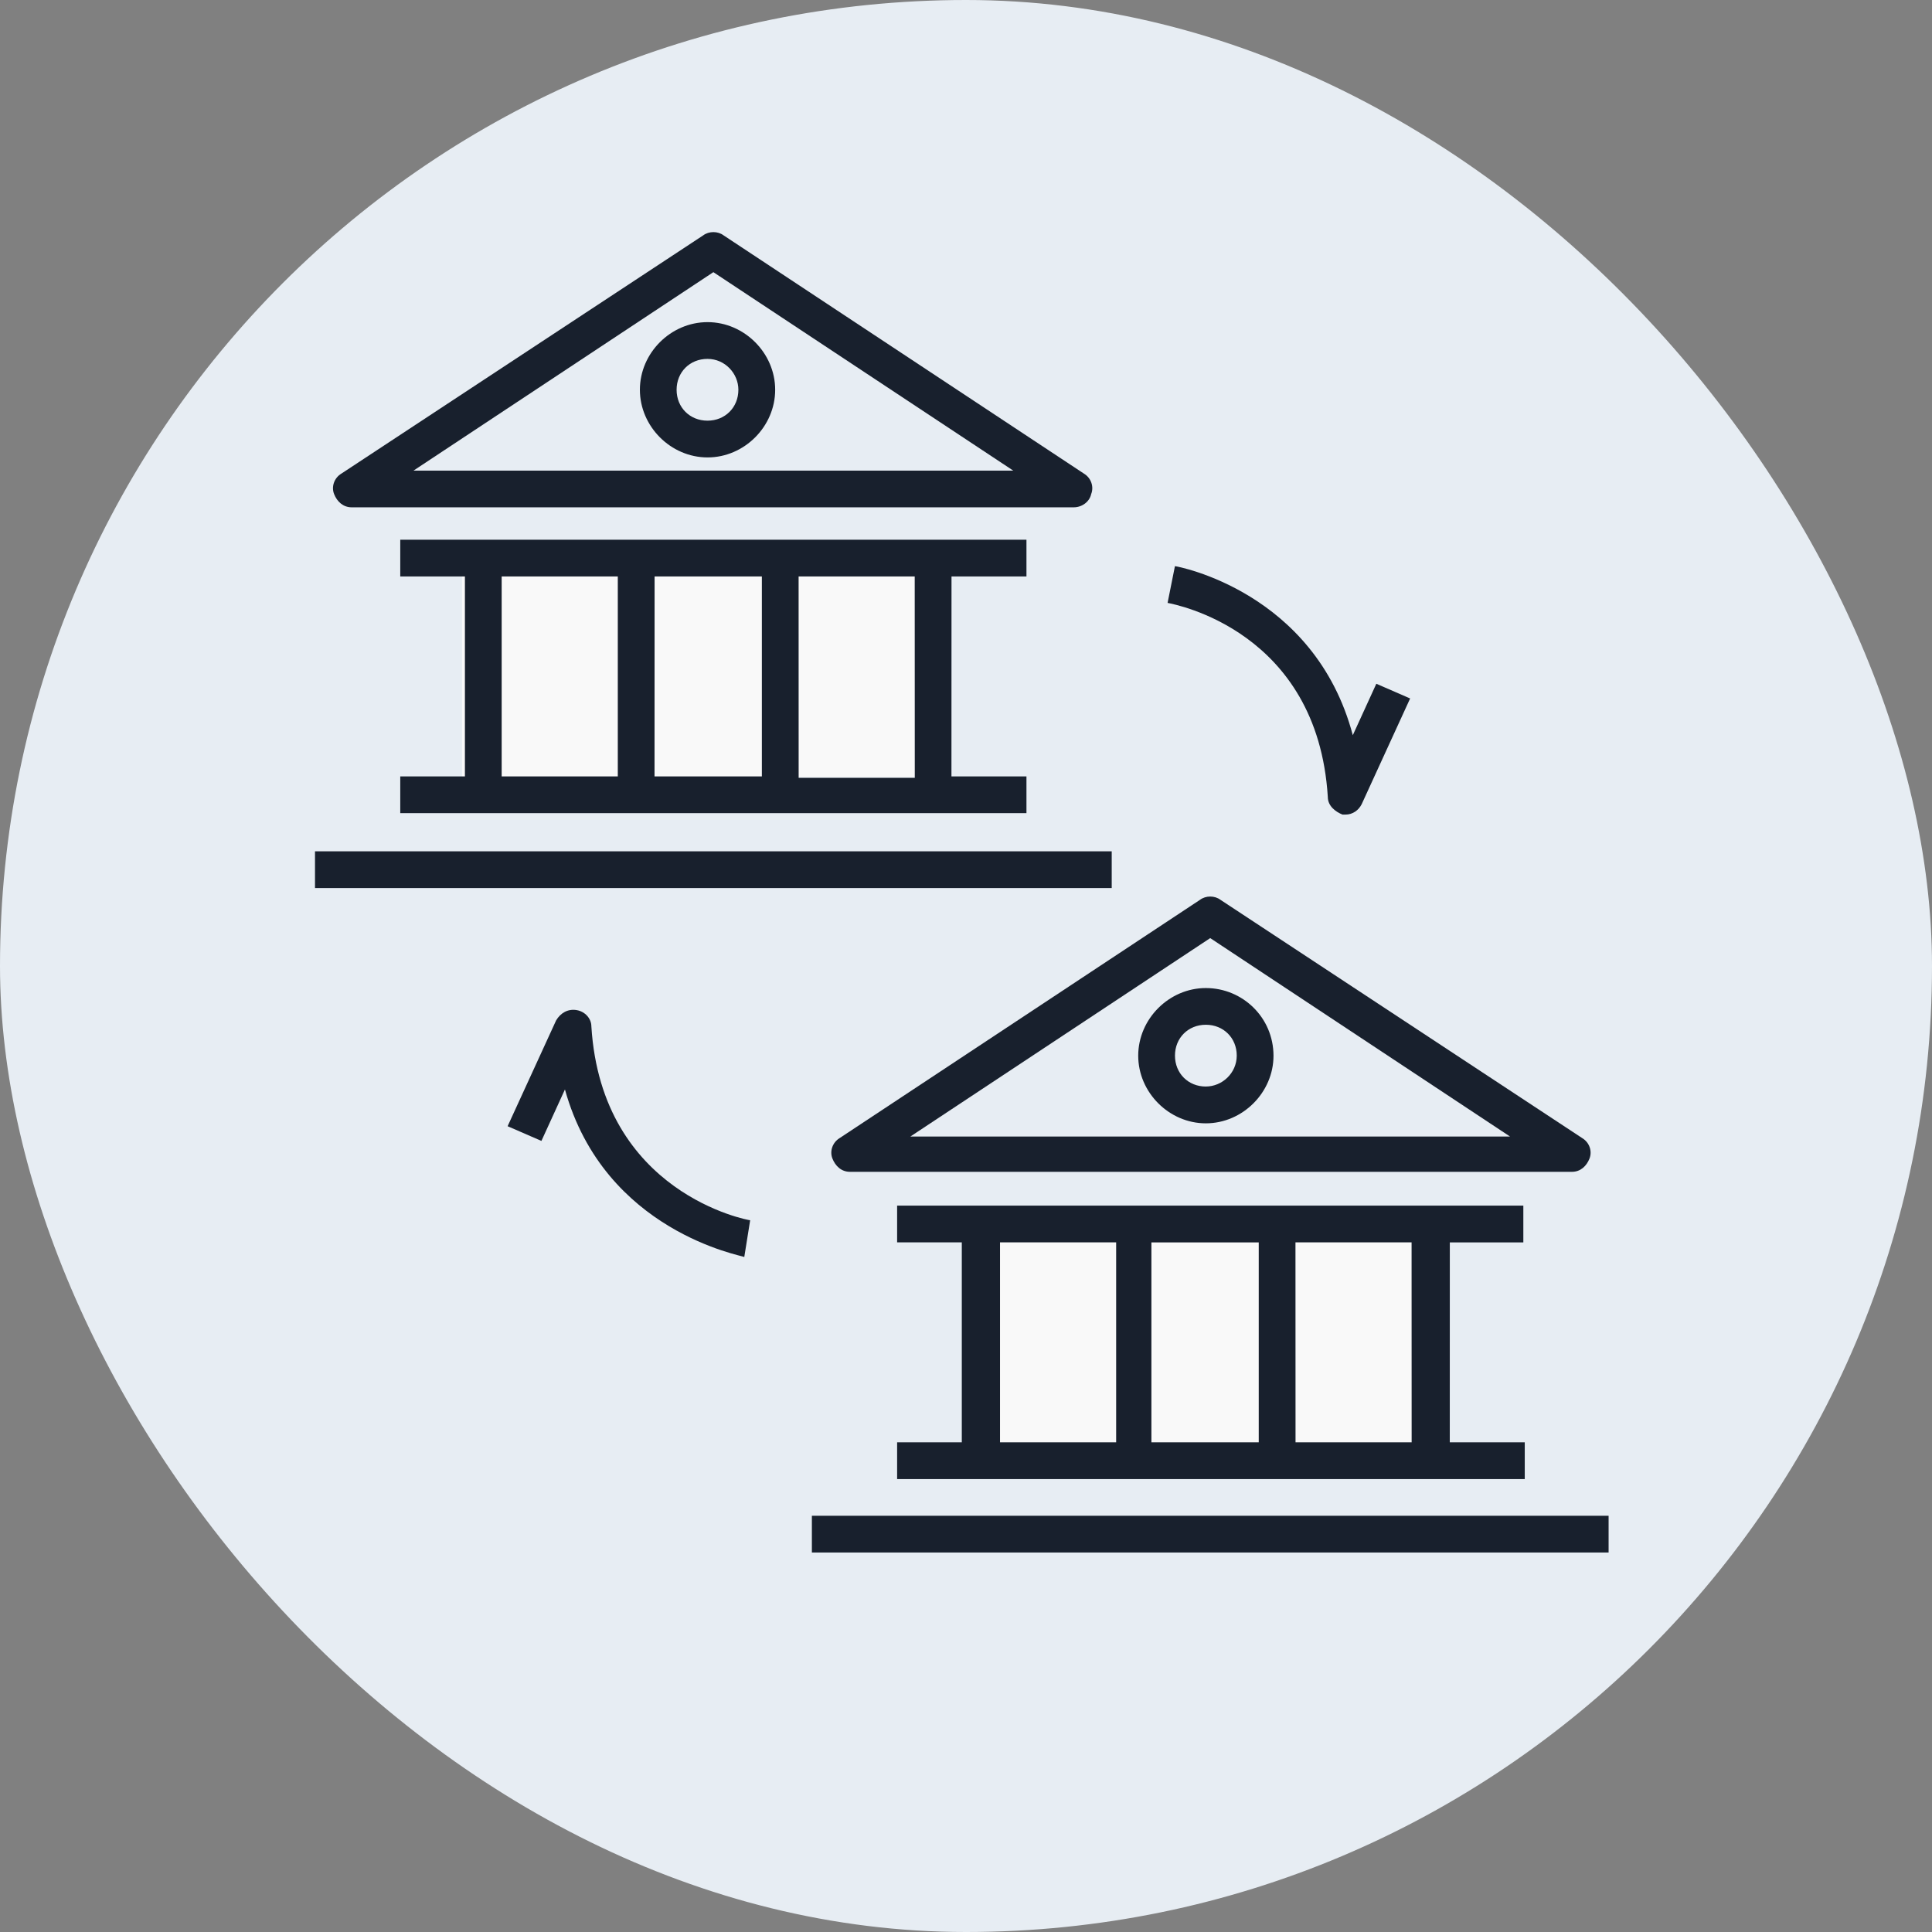
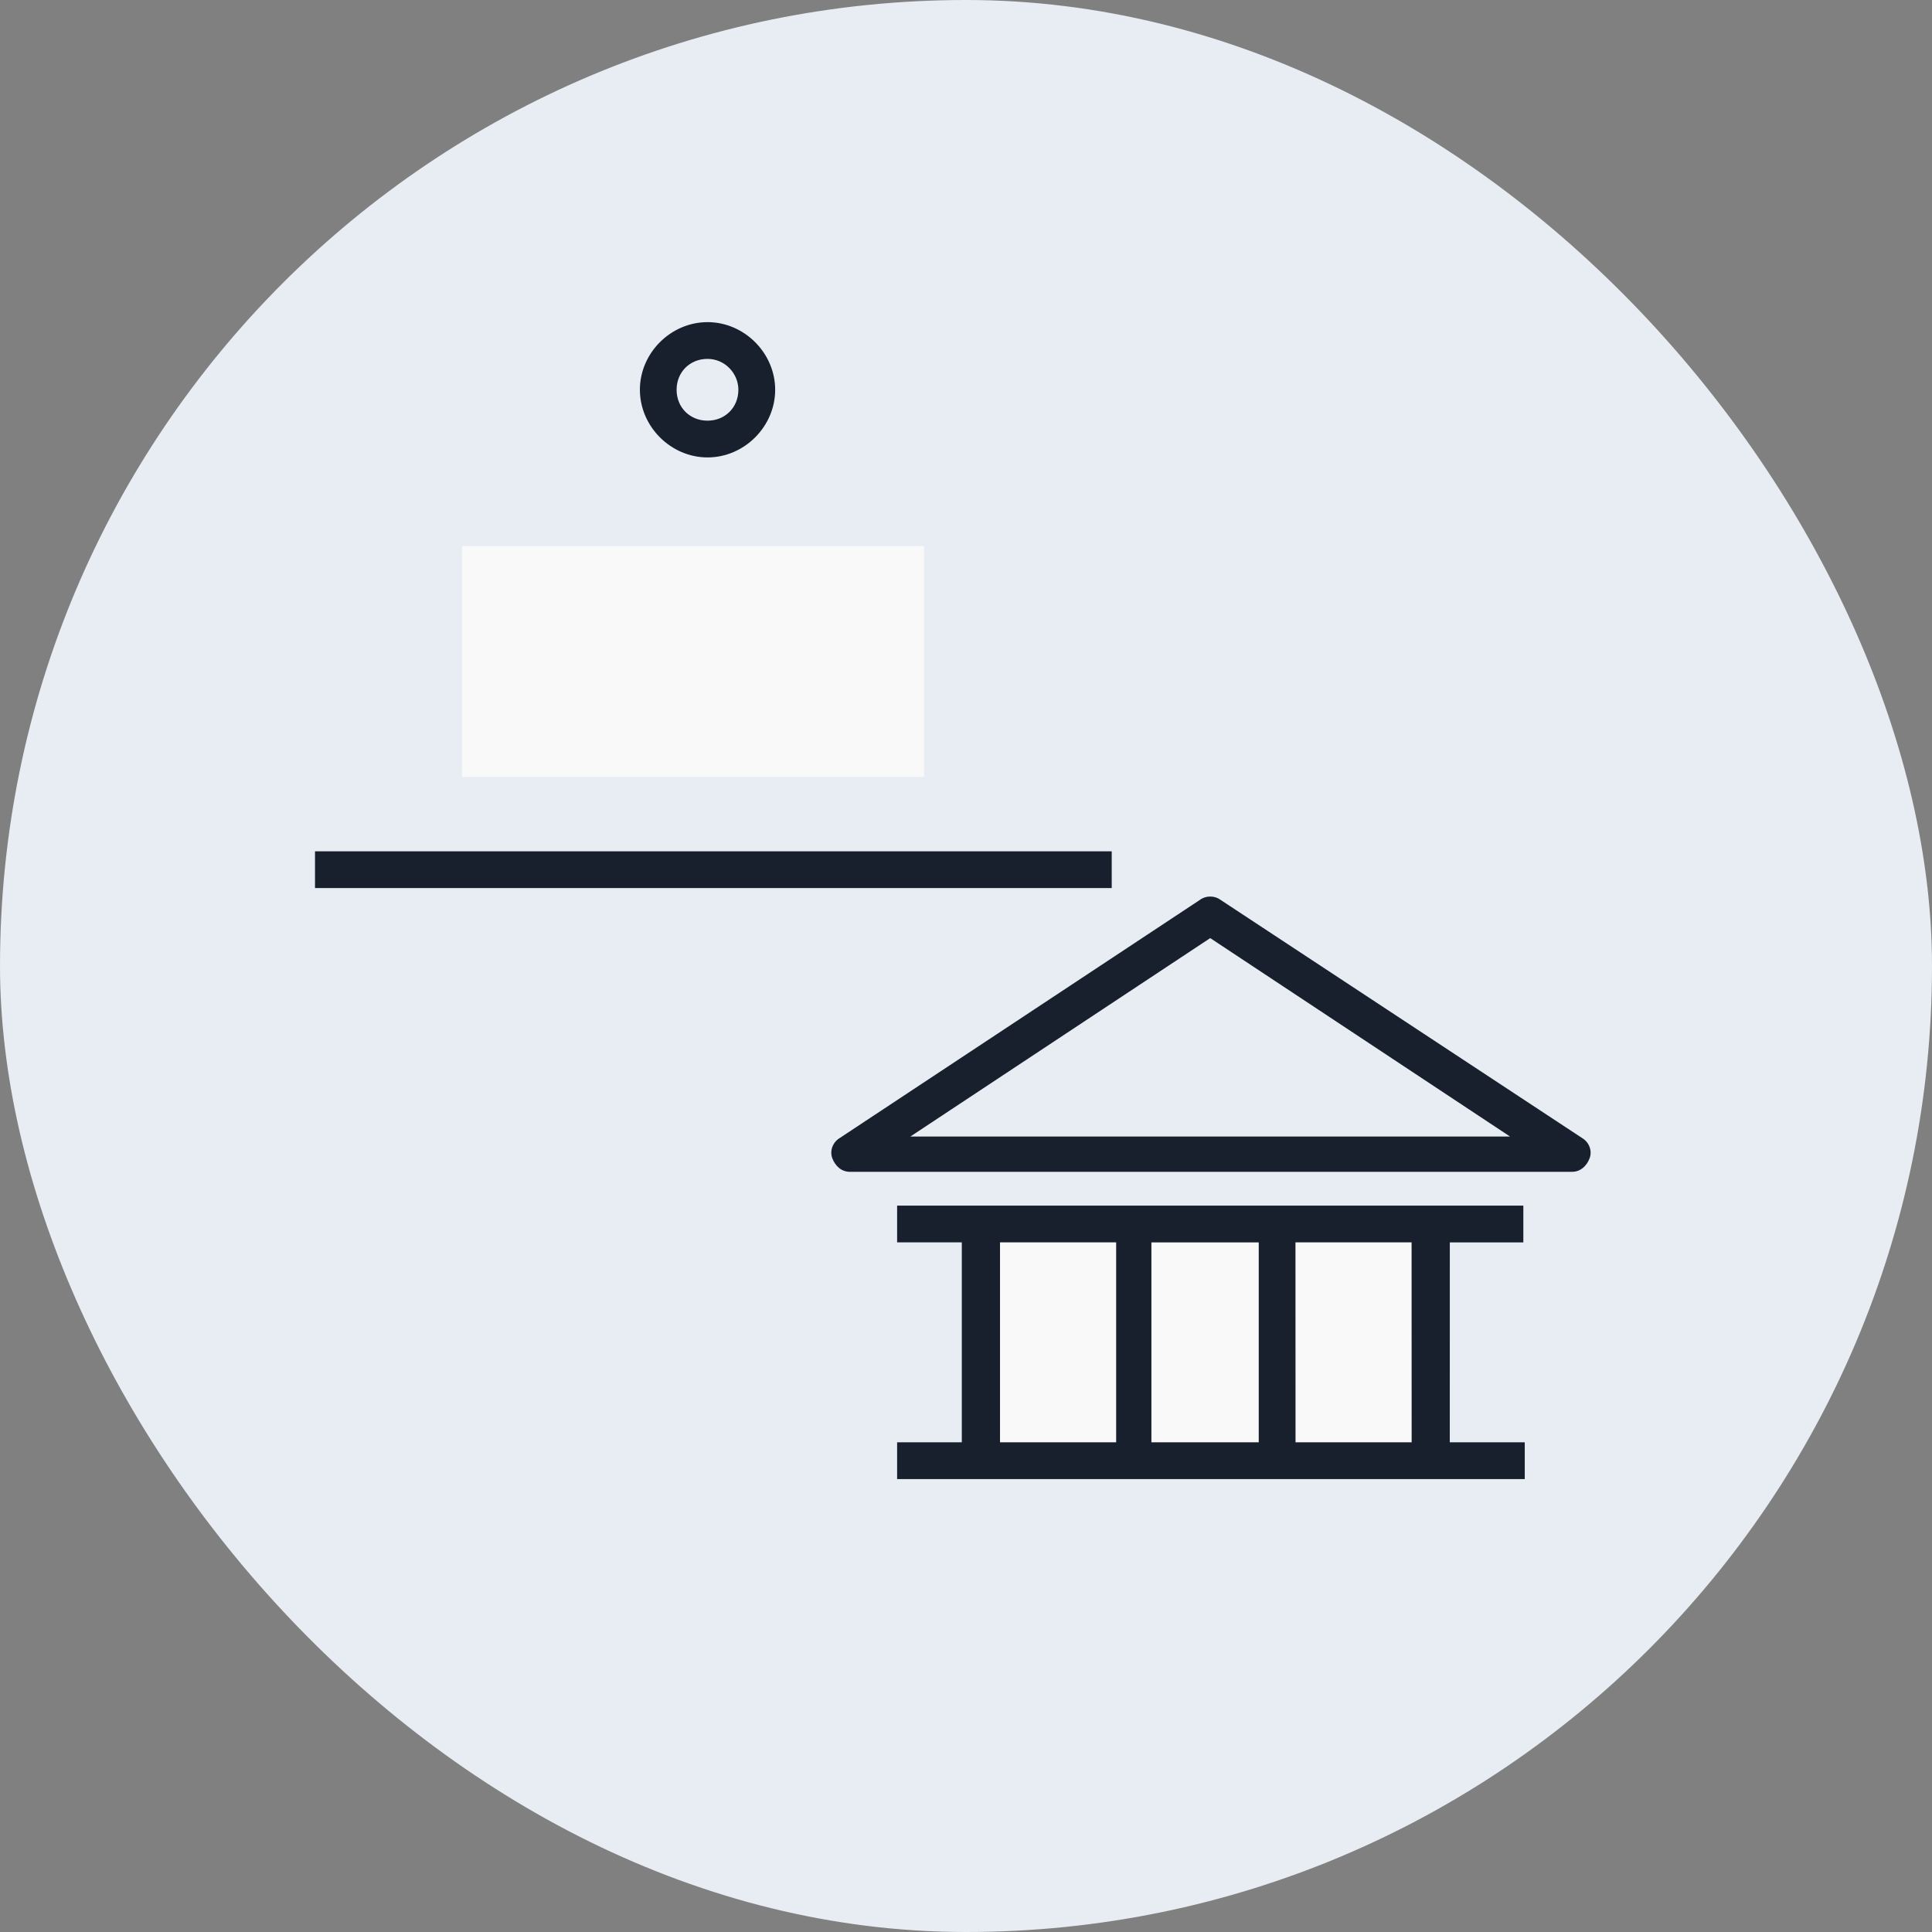
<svg xmlns="http://www.w3.org/2000/svg" width="92" height="92" viewBox="0 0 92 92">
  <rect x="0" y="0" width="92" height="92" fill="#808080" stroke="none" />
  <g fill="none" fill-rule="evenodd">
    <g>
      <g>
        <g transform="translate(-578 -889) translate(578 888) translate(0 1)">
          <rect width="92" height="92" fill="#E7EDF3" rx="46" />
          <g>
            <g fill="#F9F9F9">
              <path d="M0 0H22V11H0zM25 32H47V43H25z" transform="translate(15 11) translate(7 15)" />
            </g>
            <g fill="#18202D">
-               <path d="M36.96 12.529c.14-.35 0-.772-.35-.98L19.46.21c-.278-.21-.7-.21-.978 0L1.26 11.55c-.35.21-.489.629-.35.979.14.35.422.629.84.629H36.12c.419.002.769-.28.84-.63zM4.69 11.41l14.28-9.45 14.28 9.45H4.69zM33.879 16.45V14.7H4.06v1.75h3.079v9.521H4.06v1.75h29.819v-1.75h-3.572l.003-9.521h3.569zm-12.6 0v9.521h-5.111l.003-9.521h5.108zm-12.39 0h5.53v9.521h-5.53V16.45zm19.672 9.59h-5.53l-.002-9.59h5.529l.003 9.59z" transform="translate(15 11)" />
              <path d="M15.471 7.56c0 1.75 1.472 3.222 3.222 3.222s3.22-1.471 3.22-3.221-1.47-3.221-3.22-3.221c-1.753 0-3.222 1.47-3.222 3.22zm4.69 0c0 .84-.63 1.472-1.471 1.472-.84 0-1.471-.63-1.471-1.471 0-.84.629-1.471 1.47-1.471.84 0 1.472.7 1.472 1.47zM0 31.289L37.939 31.289 37.939 29.539 0 29.539zM24.64 44.171c.139.35.42.63.839.63H59.85c.421 0 .7-.28.84-.63.139-.35 0-.77-.35-.978L43.12 31.85c-.279-.21-.7-.21-.979 0L24.99 43.19c-.35.21-.49.631-.35.981zm17.989-10.5l14.278 9.45H28.35l14.28-9.45zM57.54 48.16v-1.75H27.72v1.75h3.08v9.522h-3.08v1.75h29.887v-1.75h-3.57l.002-9.521h3.5zm-12.6 0v9.522h-5.111v-9.521h5.11zm-12.32 0h5.53v9.522h-5.53v-9.521zm19.6 9.52h-5.528l-.003-9.52h5.529l.003 9.52z" transform="translate(15 11)" />
-               <path d="M42.421 36.05c-1.75 0-3.22 1.471-3.22 3.221s1.47 3.221 3.22 3.221c1.75 0 3.222-1.47 3.222-3.22-.003-1.822-1.472-3.222-3.222-3.222zm0 4.69c-.839 0-1.47-.63-1.47-1.472 0-.84.628-1.47 1.47-1.47.84 0 1.472.628 1.472 1.47-.003.842-.703 1.471-1.472 1.471zM23.661 62.929L61.6 62.929 61.6 61.179 23.661 61.179zM48.229 26.95c0 .421.35.7.7.84h.14c.35 0 .628-.211.77-.49l2.31-5.04-1.61-.7-1.12 2.45c-1.82-6.86-8.398-8.05-8.47-8.05l-.35 1.75c.35.069 7.14 1.33 7.63 9.24zM12.46 37.1c-.42-.071-.77.14-.978.49l-2.31 5.039 1.61.7 1.12-2.45c1.89 6.79 8.472 7.91 8.54 7.978l.28-1.75c-.072 0-7.072-1.26-7.562-9.239 0-.347-.281-.697-.7-.768z" transform="translate(15 11)" />
            </g>
          </g>
        </g>
      </g>
    </g>
  </g>
</svg>